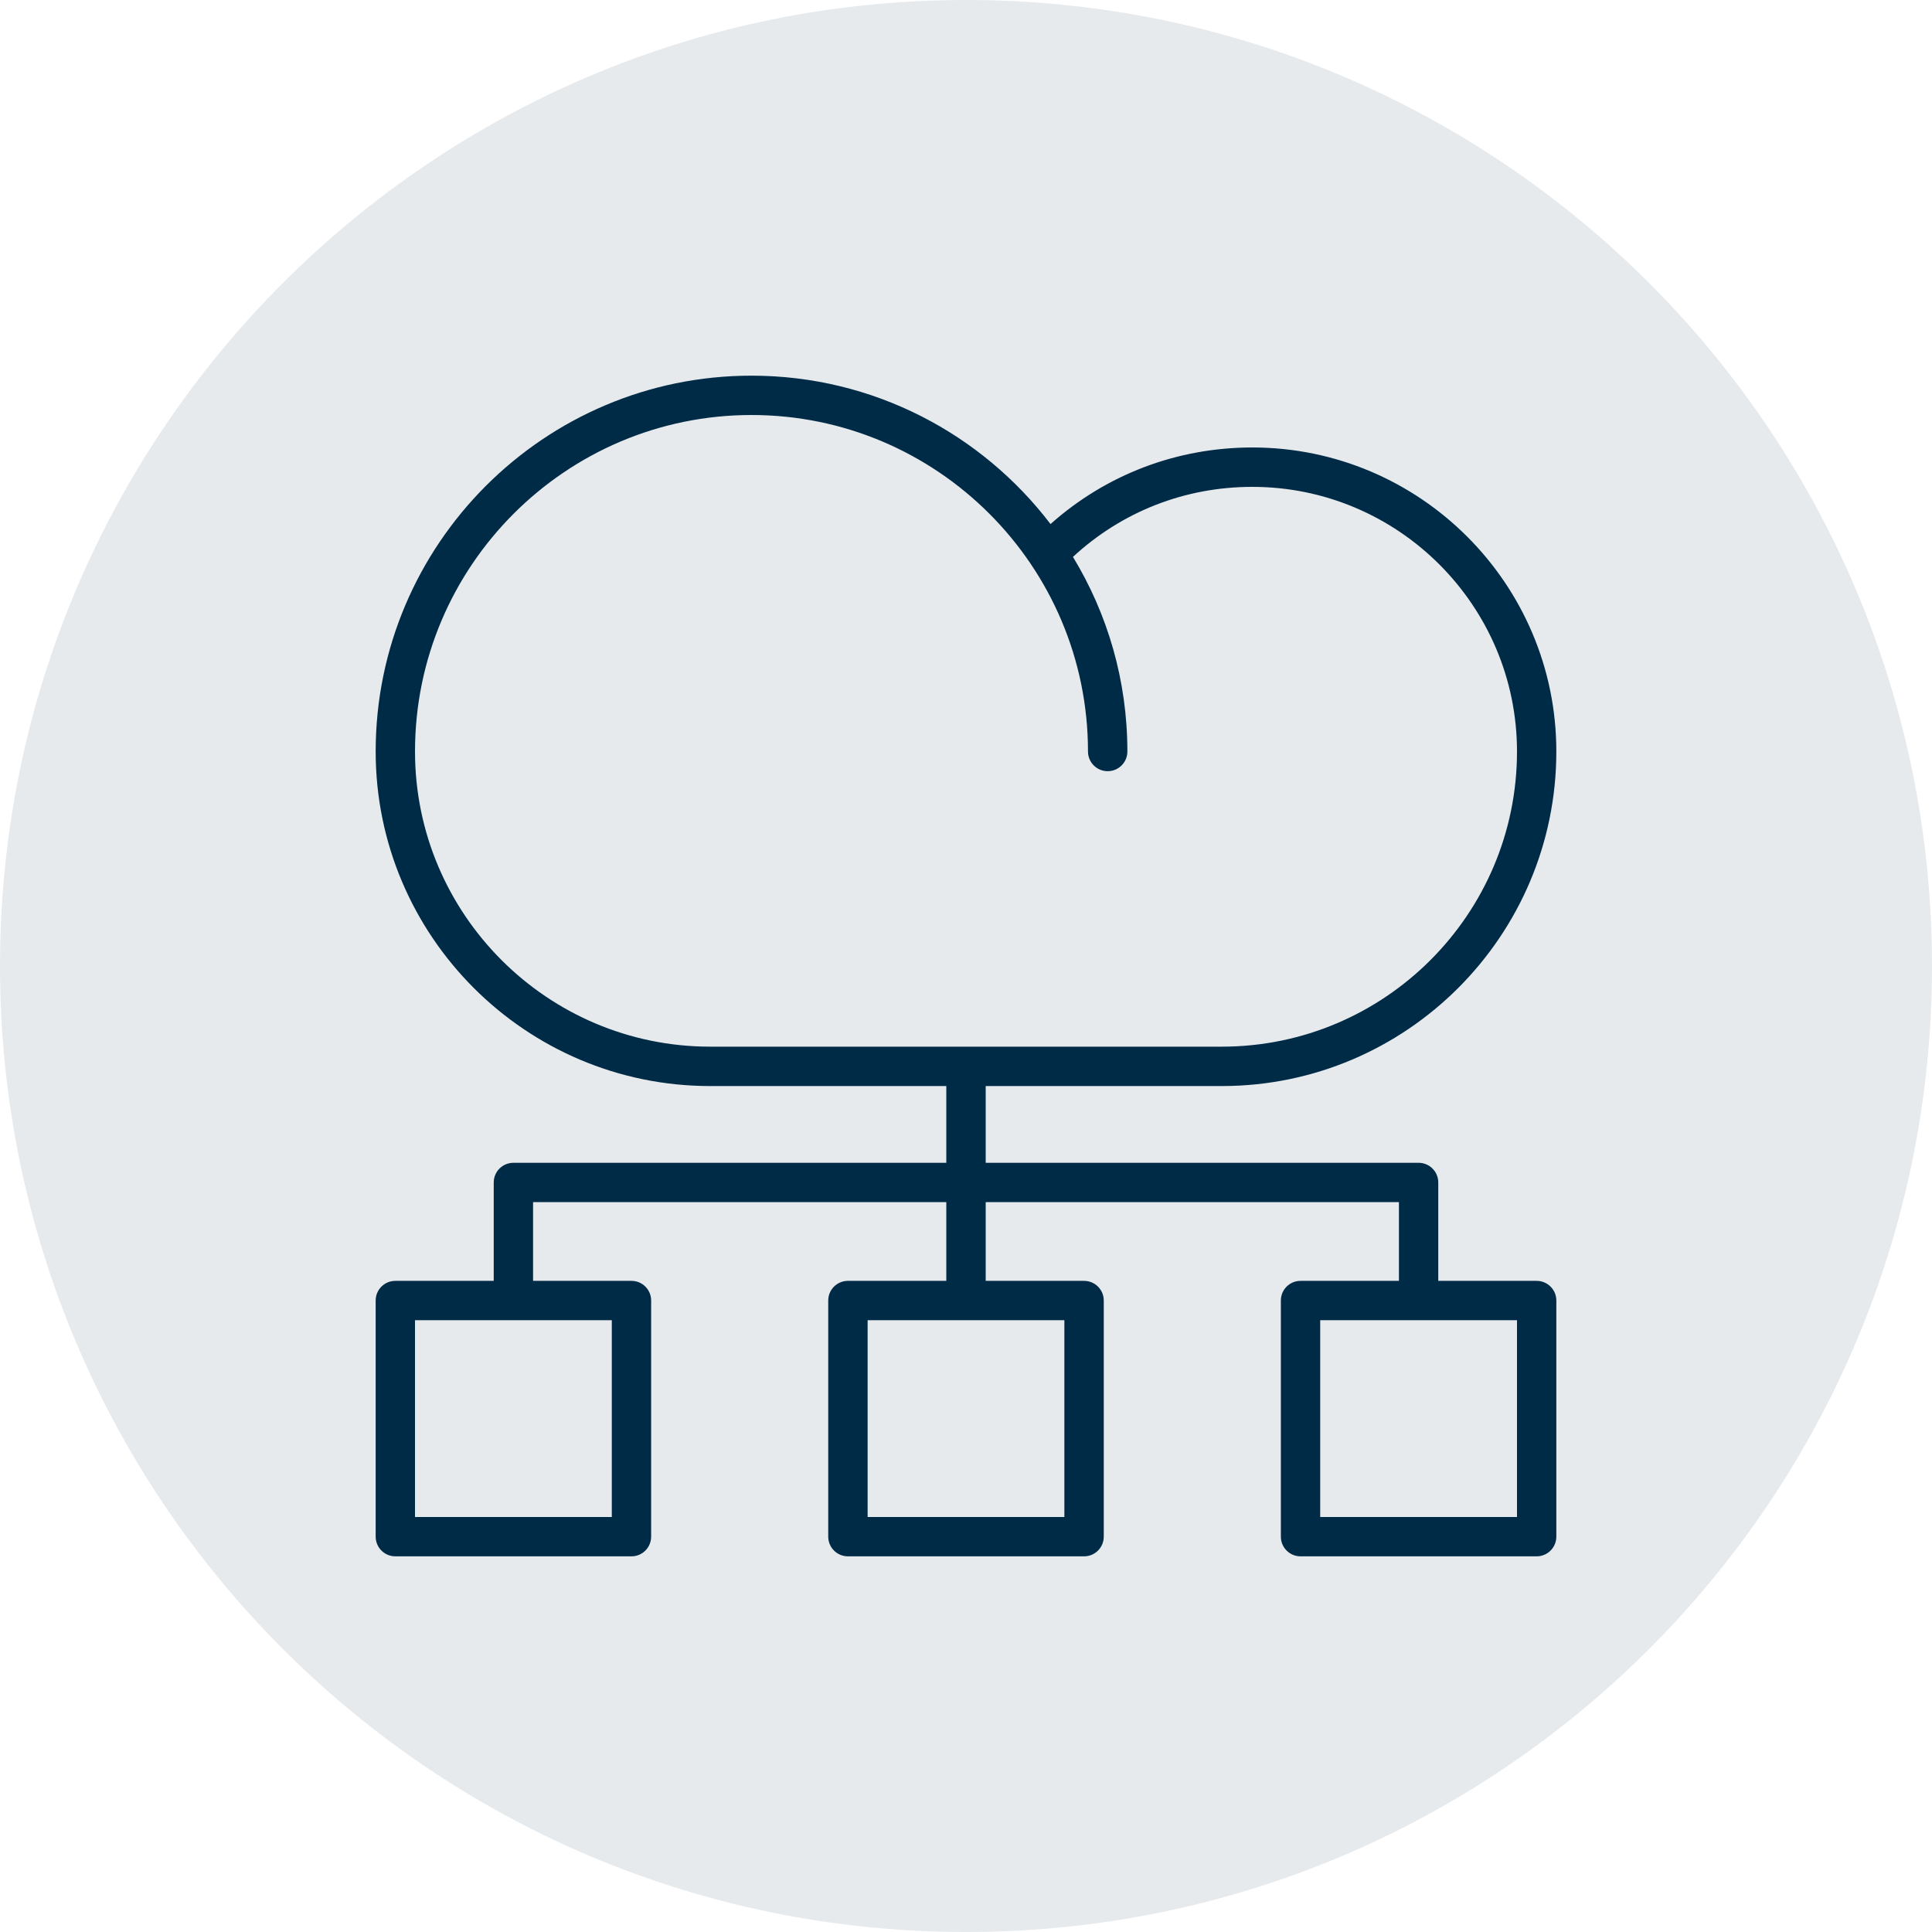
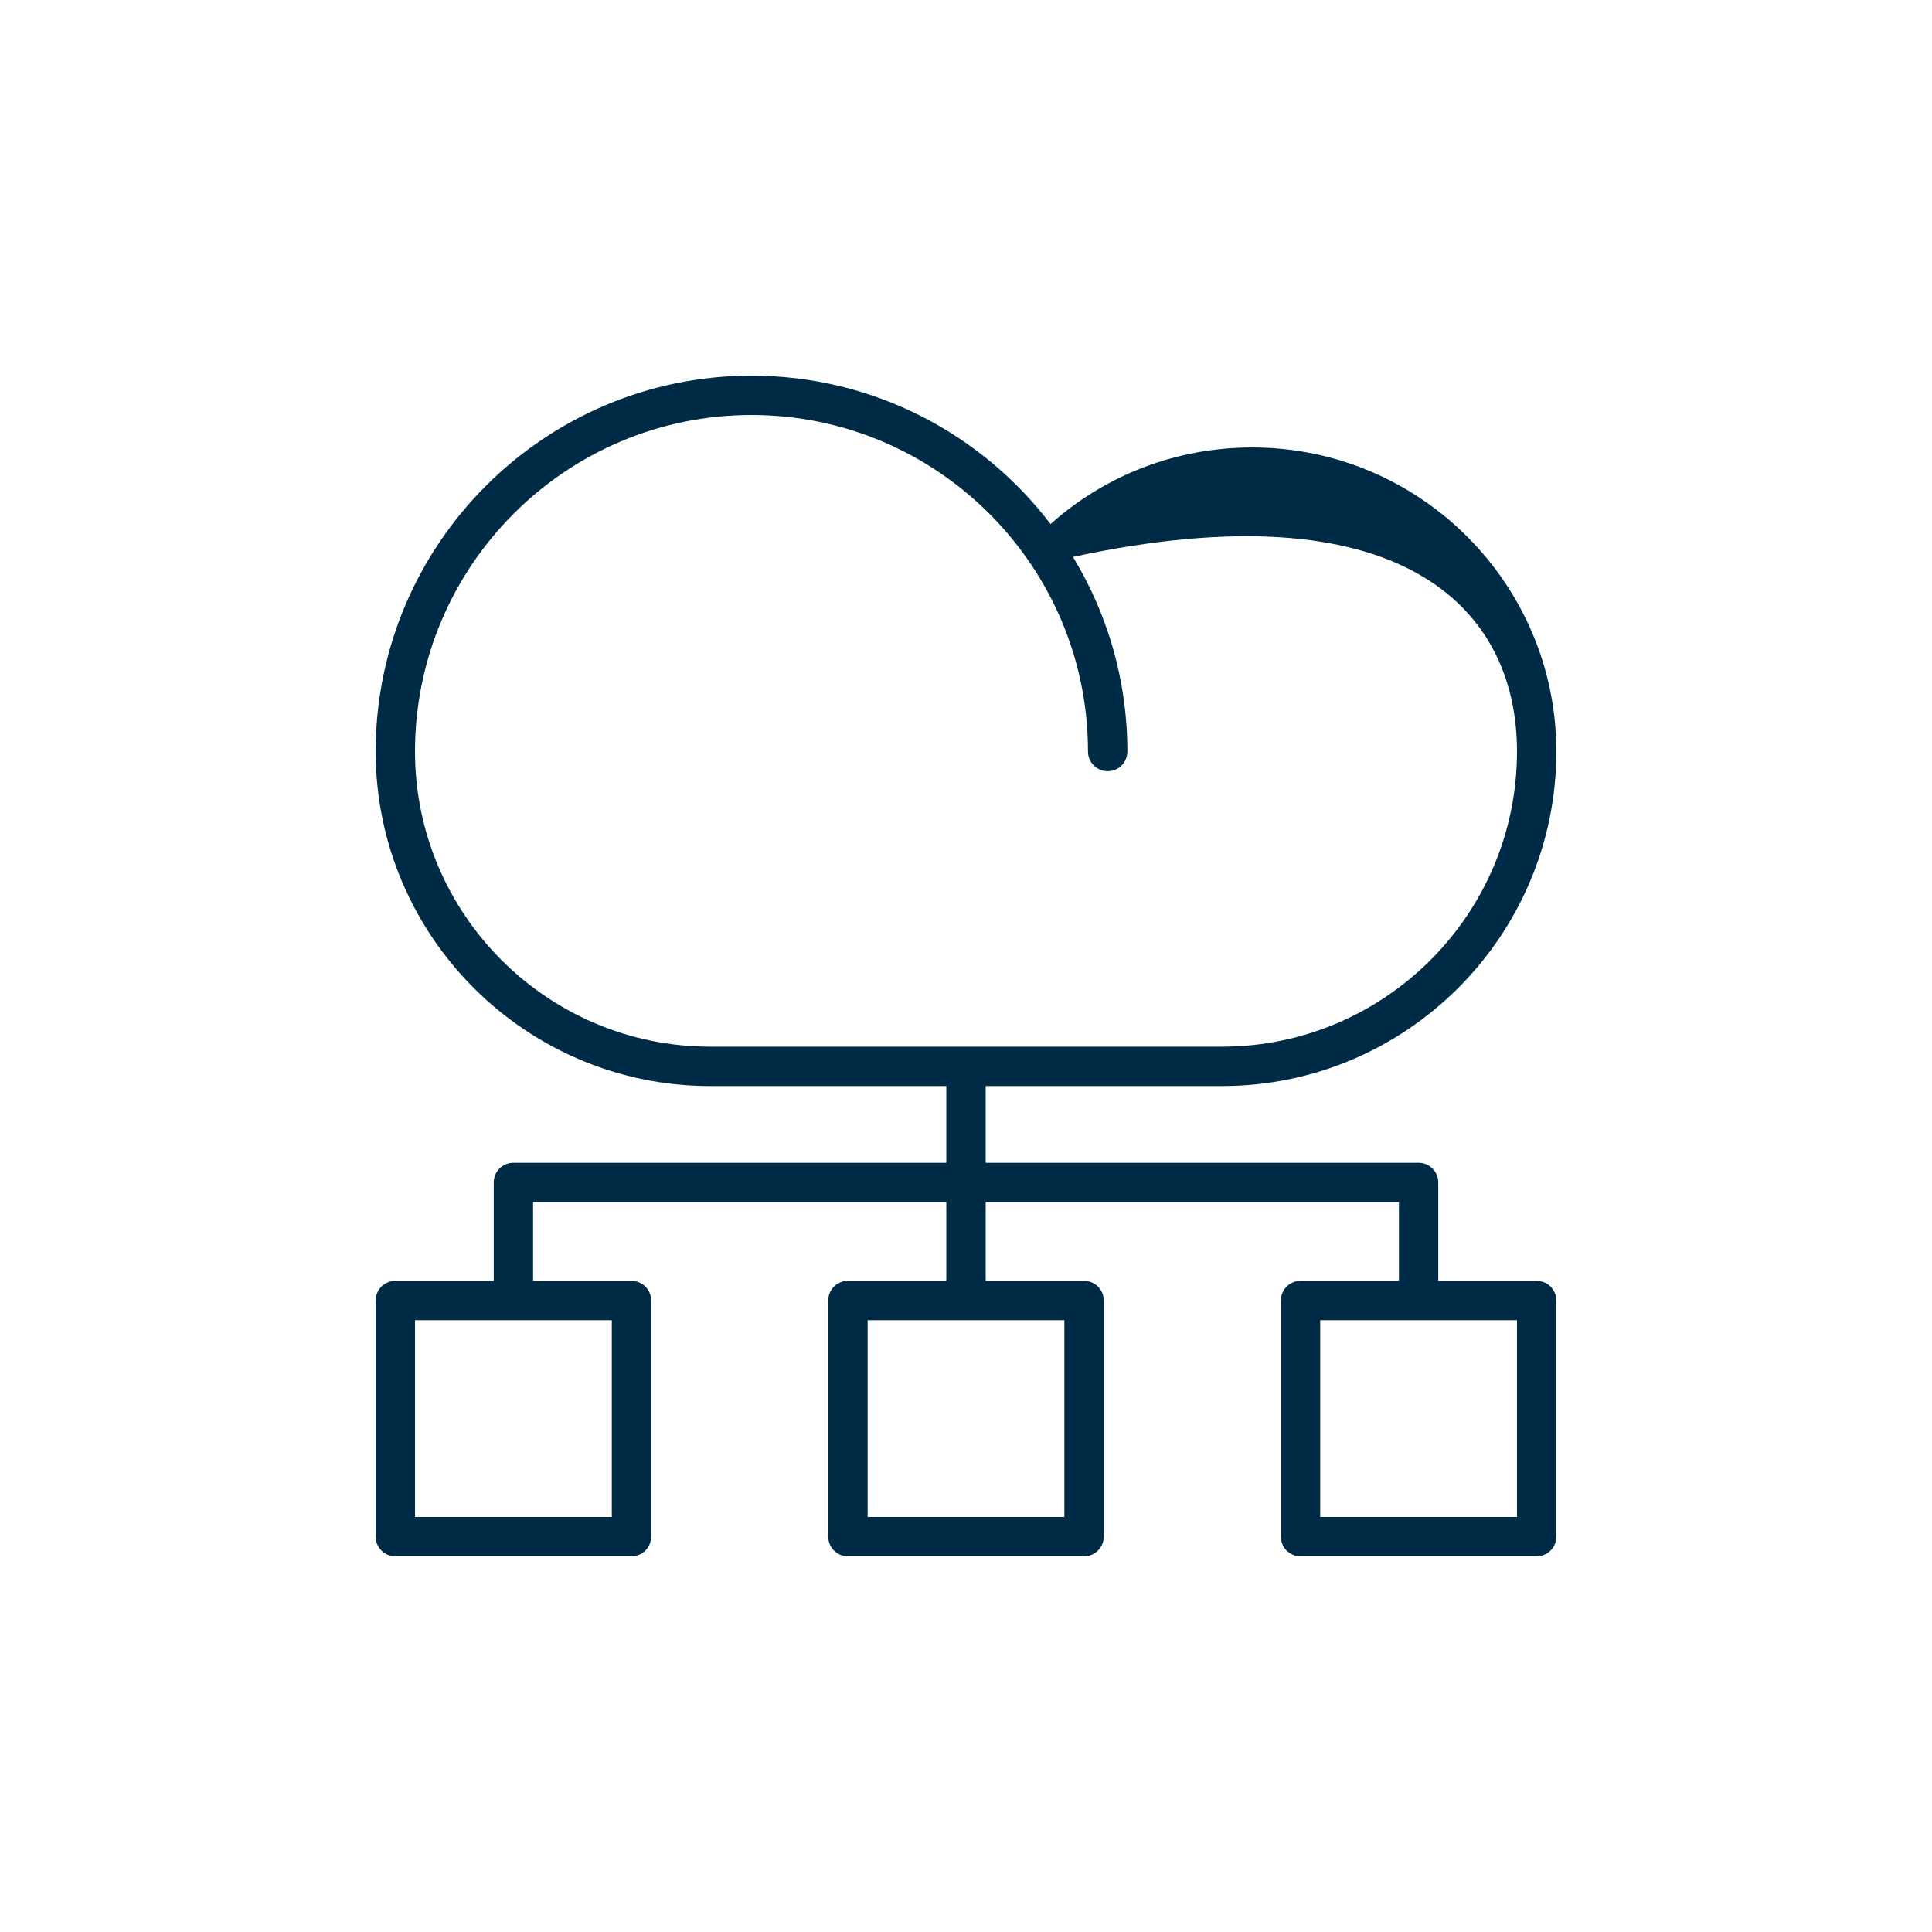
<svg xmlns="http://www.w3.org/2000/svg" width="36px" height="36px" viewBox="0 0 36 36" version="1.1">
  <title>box-icon-01</title>
  <desc>Created with Sketch.</desc>
  <g id="Page-1" stroke="none" stroke-width="1" fill="none" fill-rule="evenodd">
    <g id="box-icon-01" fill="#002B47">
      <g id="Group-3">
-         <path d="M36,18 C36,27.941 27.941,36 18,36 C8.059,36 0,27.941 0,18 C0,8.059 8.059,0 18,0 C27.941,0 36,8.059 36,18" id="Fill-1" opacity="0.1" />
-         <path d="M24.6,28.267 L28.267,28.267 L28.267,24.6 L24.6,24.6 L24.6,28.267 Z M16.167,28.267 L19.833,28.267 L19.833,24.6 L16.167,24.6 L16.167,28.267 Z M7.733,28.267 L11.4,28.267 L11.4,24.6 L7.733,24.6 L7.733,28.267 Z M7.733,14.003 C7.733,10.546 10.546,7.733 14.003,7.733 C17.461,7.733 20.273,10.546 20.273,14.003 C20.273,14.206 20.437,14.37 20.64,14.37 C20.843,14.37 21.007,14.206 21.007,14.003 C21.007,12.677 20.636,11.435 19.993,10.377 C20.905,9.533 22.081,9.072 23.335,9.072 C26.054,9.072 28.267,11.284 28.267,14.003 C28.267,17.036 25.799,19.503 22.767,19.503 L13.233,19.503 C10.201,19.503 7.733,17.036 7.733,14.003 L7.733,14.003 Z M28.633,23.867 L26.8,23.867 L26.8,22.033 C26.8,21.831 26.636,21.667 26.433,21.667 L18.367,21.667 L18.367,20.237 L22.767,20.237 C26.204,20.237 29,17.44 29,14.003 C29,10.88 26.459,8.338 23.335,8.338 C21.931,8.338 20.612,8.842 19.575,9.765 C18.295,8.086 16.274,7 14.003,7 C10.142,7 7,10.142 7,14.003 C7,17.44 9.796,20.237 13.233,20.237 L17.633,20.237 L17.633,21.667 L9.567,21.667 C9.364,21.667 9.2,21.831 9.2,22.033 L9.2,23.867 L7.367,23.867 C7.164,23.867 7,24.031 7,24.233 L7,28.633 C7,28.836 7.164,29 7.367,29 L11.767,29 C11.969,29 12.133,28.836 12.133,28.633 L12.133,24.233 C12.133,24.031 11.969,23.867 11.767,23.867 L9.933,23.867 L9.933,22.4 L17.633,22.4 L17.633,23.867 L15.8,23.867 C15.597,23.867 15.433,24.031 15.433,24.233 L15.433,28.633 C15.433,28.836 15.597,29 15.8,29 L20.2,29 C20.403,29 20.567,28.836 20.567,28.633 L20.567,24.233 C20.567,24.031 20.403,23.867 20.2,23.867 L18.367,23.867 L18.367,22.4 L26.067,22.4 L26.067,23.867 L24.233,23.867 C24.031,23.867 23.867,24.031 23.867,24.233 L23.867,28.633 C23.867,28.836 24.031,29 24.233,29 L28.633,29 C28.836,29 29,28.836 29,28.633 L29,24.233 C29,24.031 28.836,23.867 28.633,23.867 L28.633,23.867 Z" id="Fill-3" />
+         <path d="M24.6,28.267 L28.267,28.267 L28.267,24.6 L24.6,24.6 L24.6,28.267 Z M16.167,28.267 L19.833,28.267 L19.833,24.6 L16.167,24.6 L16.167,28.267 Z M7.733,28.267 L11.4,28.267 L11.4,24.6 L7.733,24.6 L7.733,28.267 Z M7.733,14.003 C7.733,10.546 10.546,7.733 14.003,7.733 C17.461,7.733 20.273,10.546 20.273,14.003 C20.273,14.206 20.437,14.37 20.64,14.37 C20.843,14.37 21.007,14.206 21.007,14.003 C21.007,12.677 20.636,11.435 19.993,10.377 C26.054,9.072 28.267,11.284 28.267,14.003 C28.267,17.036 25.799,19.503 22.767,19.503 L13.233,19.503 C10.201,19.503 7.733,17.036 7.733,14.003 L7.733,14.003 Z M28.633,23.867 L26.8,23.867 L26.8,22.033 C26.8,21.831 26.636,21.667 26.433,21.667 L18.367,21.667 L18.367,20.237 L22.767,20.237 C26.204,20.237 29,17.44 29,14.003 C29,10.88 26.459,8.338 23.335,8.338 C21.931,8.338 20.612,8.842 19.575,9.765 C18.295,8.086 16.274,7 14.003,7 C10.142,7 7,10.142 7,14.003 C7,17.44 9.796,20.237 13.233,20.237 L17.633,20.237 L17.633,21.667 L9.567,21.667 C9.364,21.667 9.2,21.831 9.2,22.033 L9.2,23.867 L7.367,23.867 C7.164,23.867 7,24.031 7,24.233 L7,28.633 C7,28.836 7.164,29 7.367,29 L11.767,29 C11.969,29 12.133,28.836 12.133,28.633 L12.133,24.233 C12.133,24.031 11.969,23.867 11.767,23.867 L9.933,23.867 L9.933,22.4 L17.633,22.4 L17.633,23.867 L15.8,23.867 C15.597,23.867 15.433,24.031 15.433,24.233 L15.433,28.633 C15.433,28.836 15.597,29 15.8,29 L20.2,29 C20.403,29 20.567,28.836 20.567,28.633 L20.567,24.233 C20.567,24.031 20.403,23.867 20.2,23.867 L18.367,23.867 L18.367,22.4 L26.067,22.4 L26.067,23.867 L24.233,23.867 C24.031,23.867 23.867,24.031 23.867,24.233 L23.867,28.633 C23.867,28.836 24.031,29 24.233,29 L28.633,29 C28.836,29 29,28.836 29,28.633 L29,24.233 C29,24.031 28.836,23.867 28.633,23.867 L28.633,23.867 Z" id="Fill-3" />
      </g>
    </g>
  </g>
</svg>